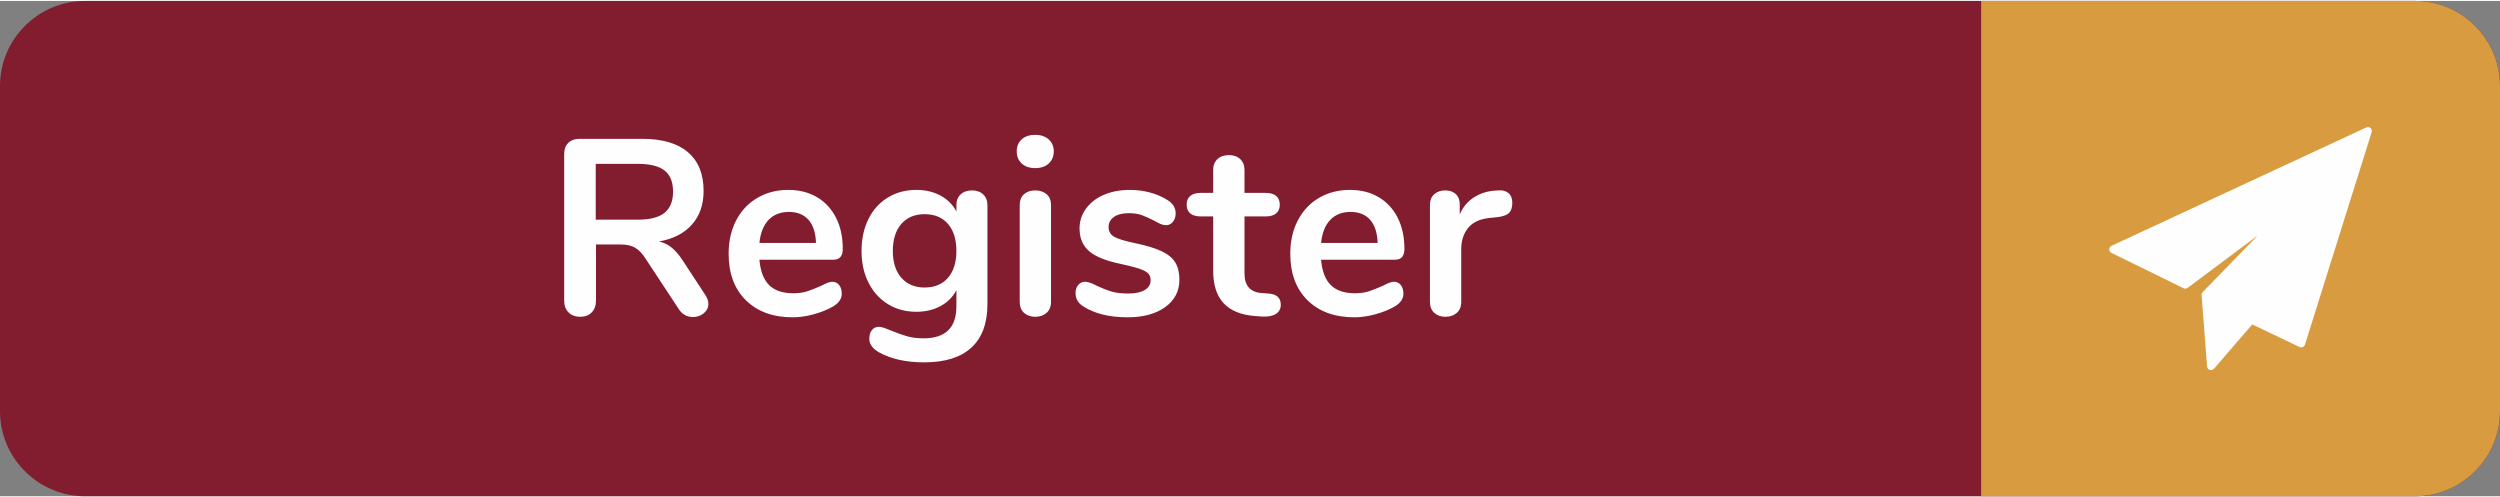
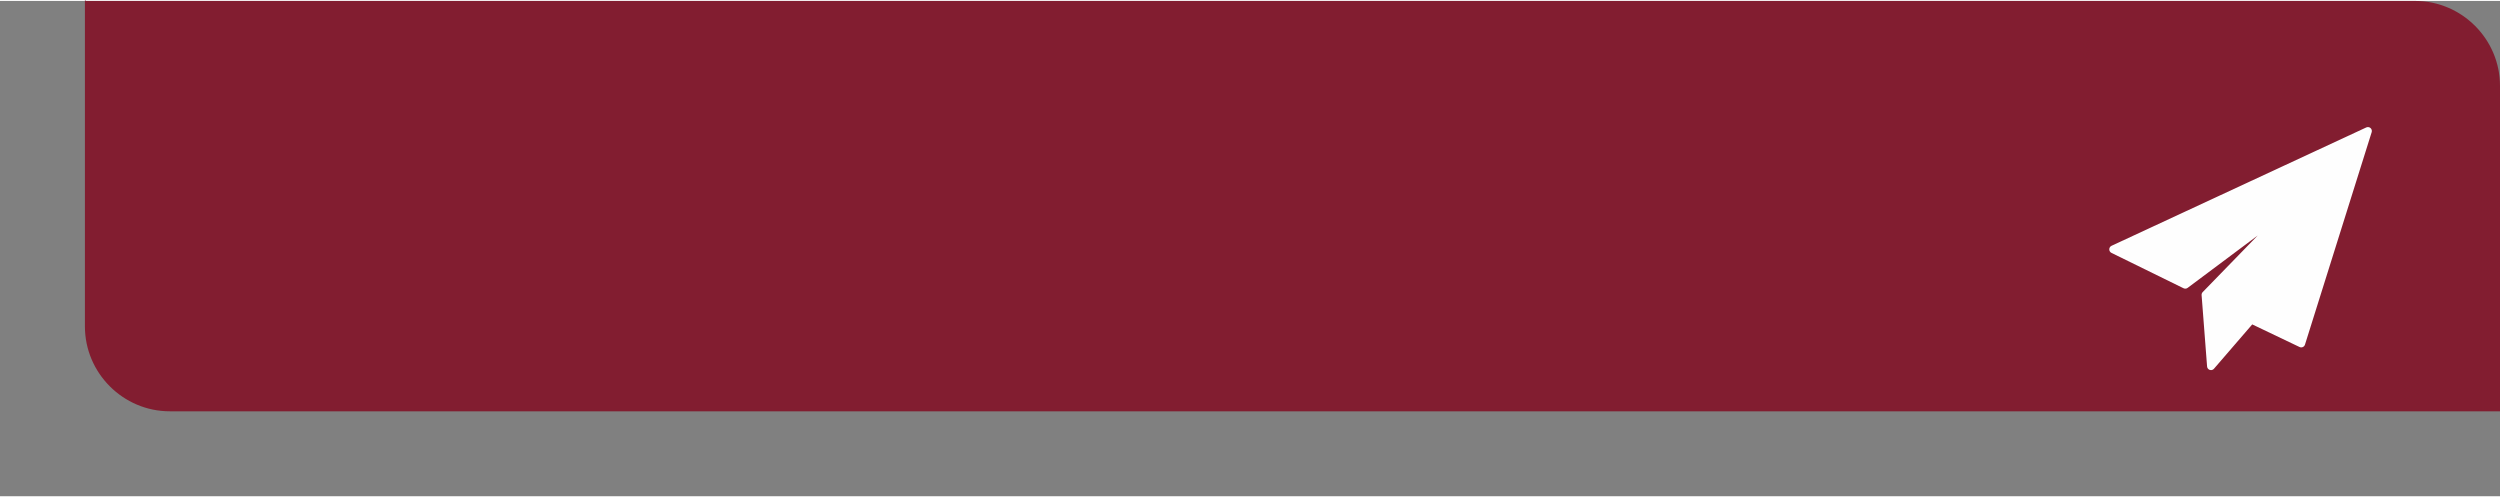
<svg xmlns="http://www.w3.org/2000/svg" xml:space="preserve" width="352px" height="70px" style="shape-rendering:geometricPrecision; text-rendering:geometricPrecision; image-rendering:optimizeQuality; fill-rule:evenodd; clip-rule:evenodd" viewBox="0 0 820.741 162.601">
  <rect x="0" y="0" width="820.741" height="162.601" fill="#808080" stroke="none" />
  <defs>
    <style type="text/css">
   
    .fil3 {fill:#FEFEFE}
    .fil0 {fill:#821D30}
    .fil2 {fill:#D99B3F}
    .fil1 {fill:#FEFEFE;fill-rule:nonzero}
   
  </style>
  </defs>
  <g id="Layer_x0020_1">
    <g id="_392535008">
-       <path id="_392362856" class="fil0" d="M27.877 0l764.987 0c15.336,0 27.877,12.543 27.877,27.879l0 106.842c0,15.336 -12.54,27.879 -27.877,27.879l-764.987 0c-15.331,0 -27.877,-12.543 -27.877,-27.879l0 -106.842c0,-15.336 12.546,-27.879 27.877,-27.879z" />
-       <path id="_412004880" class="fil1" d="M231.563 96.545c0.658,0.988 0.988,1.946 0.988,2.876 0,1.26 -0.506,2.303 -1.522,3.123 -1.013,0.823 -2.204,1.233 -3.575,1.233 -0.875,0 -1.712,-0.206 -2.504,-0.616 -0.795,-0.41 -1.467,-1.026 -2.014,-1.849l-10.928 -16.599c-1.095,-1.753 -2.259,-2.983 -3.492,-3.696 -1.233,-0.713 -2.834,-1.068 -4.808,-1.068l-8.052 0 0 18.405c0,1.643 -0.468,2.945 -1.398,3.905 -0.93,0.958 -2.191,1.436 -3.781,1.436 -1.588,0 -2.862,-0.479 -3.82,-1.436 -0.958,-0.96 -1.439,-2.262 -1.439,-3.905l0 -48.07c0,-1.588 0.454,-2.821 1.357,-3.699 0.905,-0.875 2.149,-1.313 3.74,-1.313l20.543 0c6.572,0 11.572,1.464 14.995,4.395 3.423,2.931 5.135,7.163 5.135,12.697 0,4.491 -1.271,8.176 -3.82,11.052 -2.548,2.876 -6.15,4.725 -10.807,5.545 1.591,0.385 2.986,1.068 4.191,2.056 1.205,0.985 2.383,2.356 3.533,4.109l7.477 11.42zm-22.186 -24.734c3.998,0 6.929,-0.751 8.792,-2.259 1.863,-1.505 2.793,-3.82 2.793,-6.943 0,-3.176 -0.93,-5.49 -2.793,-6.943 -1.863,-1.453 -4.794,-2.177 -8.792,-2.177l-13.803 0 0 18.322 13.803 0zm63.849 20.381c0.93,0 1.684,0.355 2.259,1.068 0.575,0.713 0.861,1.67 0.861,2.876 0,1.698 -1.013,3.123 -3.038,4.274 -1.863,1.04 -3.974,1.877 -6.329,2.504 -2.356,0.63 -4.601,0.947 -6.737,0.947 -6.464,0 -11.585,-1.863 -15.367,-5.589 -3.781,-3.723 -5.669,-8.82 -5.669,-15.284 0,-4.109 0.82,-7.749 2.463,-10.928 1.646,-3.178 3.96,-5.641 6.946,-7.394 2.986,-1.753 6.368,-2.631 10.146,-2.631 3.616,0 6.767,0.795 9.45,2.383 2.686,1.588 4.766,3.836 6.247,6.739 1.478,2.903 2.218,6.327 2.218,10.27 0,2.356 -1.04,3.533 -3.123,3.533l-24.241 0c0.33,3.781 1.398,6.561 3.206,8.341 1.808,1.78 4.436,2.669 7.89,2.669 1.753,0 3.3,-0.217 4.642,-0.658 1.34,-0.438 2.862,-1.04 4.56,-1.805 1.643,-0.878 2.848,-1.315 3.616,-1.315zm-14.216 -22.926c-2.793,0 -5.025,0.875 -6.698,2.628 -1.67,1.753 -2.669,4.274 -3,7.559l18.573 0c-0.11,-3.341 -0.933,-5.875 -2.466,-7.601 -1.533,-1.725 -3.671,-2.587 -6.409,-2.587zm60.068 -7.067c1.533,0 2.766,0.438 3.699,1.315 0.93,0.875 1.395,2.053 1.395,3.533l0 32.456c0,6.302 -1.753,11.065 -5.259,14.299 -3.506,3.231 -8.682,4.849 -15.529,4.849 -5.972,0 -10.958,-1.123 -14.957,-3.371 -2.025,-1.205 -3.041,-2.656 -3.041,-4.353 0,-1.205 0.289,-2.163 0.864,-2.876 0.575,-0.713 1.329,-1.068 2.259,-1.068 0.493,0 1.095,0.121 1.808,0.369 0.713,0.248 1.45,0.534 2.218,0.861 1.973,0.823 3.74,1.453 5.3,1.891 1.56,0.438 3.355,0.658 5.383,0.658 7.177,0 10.765,-3.506 10.765,-10.518l0 -5.259c-1.205,2.246 -2.958,3.985 -5.259,5.218 -2.301,1.233 -4.931,1.849 -7.89,1.849 -3.506,0 -6.616,-0.837 -9.326,-2.507 -2.711,-1.67 -4.835,-4.012 -6.368,-7.026 -1.536,-3.013 -2.301,-6.492 -2.301,-10.435 0,-3.943 0.751,-7.436 2.259,-10.476 1.505,-3.041 3.63,-5.396 6.368,-7.067 2.738,-1.67 5.862,-2.507 9.367,-2.507 2.958,0 5.589,0.616 7.89,1.849 2.301,1.233 4.054,2.972 5.259,5.218l0 -2.135c0,-1.425 0.465,-2.576 1.395,-3.451 0.933,-0.878 2.166,-1.315 3.699,-1.315zm-15.532 31.883c3.289,0 5.848,-1.07 7.683,-3.206 1.836,-2.135 2.755,-5.066 2.755,-8.792 0,-3.781 -0.919,-6.739 -2.755,-8.875 -1.836,-2.135 -4.395,-3.203 -7.683,-3.203 -3.231,0 -5.779,1.068 -7.642,3.203 -1.86,2.135 -2.793,5.094 -2.793,8.875 0,3.726 0.933,6.657 2.793,8.792 1.863,2.135 4.411,3.206 7.642,3.206zm36.319 9.612c-1.478,0 -2.697,-0.424 -3.657,-1.274 -0.958,-0.848 -1.436,-2.067 -1.436,-3.655l0 -31.718c0,-1.591 0.479,-2.796 1.436,-3.616 0.96,-0.823 2.179,-1.233 3.657,-1.233 1.481,0 2.713,0.41 3.699,1.233 0.985,0.82 1.478,2.025 1.478,3.616l0 31.718c0,1.588 -0.493,2.807 -1.478,3.655 -0.985,0.85 -2.218,1.274 -3.699,1.274zm0 -48.81c-1.863,0 -3.341,-0.506 -4.436,-1.519 -1.095,-1.013 -1.643,-2.342 -1.643,-3.985 0,-1.646 0.548,-2.958 1.643,-3.946 1.095,-0.985 2.573,-1.478 4.436,-1.478 1.808,0 3.275,0.493 4.398,1.478 1.123,0.988 1.684,2.301 1.684,3.946 0,1.643 -0.548,2.972 -1.643,3.985 -1.095,1.013 -2.576,1.519 -4.439,1.519zm30.32 48.975c-5.972,0 -10.79,-1.178 -14.461,-3.533 -1.753,-1.04 -2.631,-2.521 -2.631,-4.439 0,-1.095 0.303,-1.984 0.905,-2.669 0.603,-0.685 1.34,-1.026 2.218,-1.026 0.93,0 2.218,0.438 3.861,1.315 1.753,0.82 3.357,1.45 4.808,1.888 1.453,0.44 3.302,0.658 5.548,0.658 2.301,0 4.095,-0.383 5.383,-1.15 1.285,-0.768 1.929,-1.836 1.929,-3.203 0,-0.933 -0.259,-1.673 -0.779,-2.221 -0.523,-0.548 -1.453,-1.054 -2.796,-1.519 -1.34,-0.465 -3.382,-0.999 -6.12,-1.602 -4.876,-0.988 -8.368,-2.383 -10.476,-4.191 -2.111,-1.808 -3.165,-4.301 -3.165,-7.477 0,-2.411 0.713,-4.59 2.135,-6.533 1.425,-1.946 3.385,-3.451 5.875,-4.521 2.493,-1.068 5.328,-1.602 8.506,-1.602 2.301,0 4.519,0.289 6.657,0.864 2.135,0.575 4.054,1.409 5.751,2.504 1.753,1.098 2.628,2.548 2.628,4.356 0,1.095 -0.3,2.014 -0.903,2.752 -0.603,0.74 -1.343,1.109 -2.218,1.109 -0.603,0 -1.192,-0.121 -1.767,-0.369 -0.575,-0.248 -1.302,-0.616 -2.179,-1.109 -1.588,-0.823 -2.958,-1.439 -4.109,-1.849 -1.15,-0.41 -2.573,-0.616 -4.271,-0.616 -2.028,0 -3.63,0.41 -4.808,1.233 -1.178,0.823 -1.767,1.946 -1.767,3.368 0,1.37 0.603,2.411 1.808,3.123 1.205,0.713 3.533,1.425 6.984,2.135 3.671,0.768 6.547,1.646 8.627,2.631 2.083,0.985 3.575,2.218 4.477,3.699 0.905,1.478 1.357,3.368 1.357,5.669 0,3.726 -1.547,6.709 -4.642,8.957 -3.096,2.246 -7.218,3.368 -12.367,3.368zm46.179 -7.807c2.741,0.165 4.109,1.398 4.109,3.699 0,1.315 -0.534,2.314 -1.602,3 -1.068,0.685 -2.59,0.971 -4.56,0.861l-2.218 -0.162c-9.205,-0.658 -13.806,-5.589 -13.806,-14.791l0 -17.915 -4.109 0c-1.478,0 -2.614,-0.327 -3.41,-0.985 -0.795,-0.658 -1.192,-1.615 -1.192,-2.876 0,-1.26 0.396,-2.218 1.192,-2.876 0.795,-0.658 1.932,-0.988 3.41,-0.988l4.109 0 0 -7.559c0,-1.478 0.465,-2.656 1.398,-3.533 0.93,-0.875 2.191,-1.313 3.778,-1.313 1.536,0 2.768,0.438 3.699,1.313 0.93,0.878 1.398,2.056 1.398,3.533l0 7.559 6.984 0c1.478,0 2.614,0.33 3.41,0.988 0.795,0.658 1.192,1.615 1.192,2.876 0,1.26 -0.396,2.218 -1.192,2.876 -0.795,0.658 -1.932,0.985 -3.41,0.985l-6.984 0 0 18.655c0,4.054 1.86,6.217 5.586,6.489l2.218 0.165zm41.251 -3.861c0.93,0 1.684,0.355 2.259,1.068 0.575,0.713 0.861,1.67 0.861,2.876 0,1.698 -1.013,3.123 -3.038,4.274 -1.863,1.04 -3.974,1.877 -6.329,2.504 -2.356,0.63 -4.601,0.947 -6.737,0.947 -6.464,0 -11.585,-1.863 -15.367,-5.589 -3.781,-3.723 -5.669,-8.82 -5.669,-15.284 0,-4.109 0.82,-7.749 2.463,-10.928 1.646,-3.178 3.96,-5.641 6.946,-7.394 2.986,-1.753 6.368,-2.631 10.146,-2.631 3.616,0 6.767,0.795 9.45,2.383 2.686,1.588 4.766,3.836 6.247,6.739 1.478,2.903 2.218,6.327 2.218,10.27 0,2.356 -1.04,3.533 -3.123,3.533l-24.241 0c0.33,3.781 1.398,6.561 3.206,8.341 1.808,1.78 4.436,2.669 7.89,2.669 1.753,0 3.3,-0.217 4.642,-0.658 1.34,-0.438 2.862,-1.04 4.56,-1.805 1.643,-0.878 2.848,-1.315 3.616,-1.315zm-14.216 -22.926c-2.793,0 -5.025,0.875 -6.698,2.628 -1.67,1.753 -2.669,4.274 -3,7.559l18.573 0c-0.11,-3.341 -0.933,-5.875 -2.466,-7.601 -1.533,-1.725 -3.671,-2.587 -6.409,-2.587zm48.483 -7.067c1.423,-0.11 2.546,0.193 3.368,0.903 0.823,0.713 1.233,1.78 1.233,3.206 0,1.478 -0.358,2.573 -1.068,3.286 -0.713,0.713 -2.001,1.178 -3.864,1.398l-2.466 0.245c-3.231,0.33 -5.6,1.425 -7.105,3.289 -1.508,1.863 -2.262,4.191 -2.262,6.984l0 17.257c0,1.588 -0.493,2.807 -1.478,3.655 -0.985,0.85 -2.218,1.274 -3.699,1.274 -1.478,0 -2.697,-0.424 -3.657,-1.274 -0.958,-0.848 -1.436,-2.067 -1.436,-3.655l0 -31.801c0,-1.536 0.479,-2.713 1.436,-3.533 0.96,-0.823 2.152,-1.233 3.575,-1.233 1.425,0 2.576,0.396 3.451,1.192 0.878,0.793 1.315,1.932 1.315,3.41l0 3.286c1.04,-2.408 2.59,-4.271 4.642,-5.586 2.056,-1.315 4.342,-2.056 6.863,-2.218l1.15 -0.083z" />
-       <path id="_412004760" class="fil2" d="M650.399 0l142.465 0c15.331,0 27.877,12.543 27.877,27.879l0 106.842c0,15.336 -12.546,27.879 -27.877,27.879l-142.465 0 0 -162.601z" />
+       <path id="_392362856" class="fil0" d="M27.877 0l764.987 0c15.336,0 27.877,12.543 27.877,27.879l0 106.842l-764.987 0c-15.331,0 -27.877,-12.543 -27.877,-27.879l0 -106.842c0,-15.336 12.546,-27.879 27.877,-27.879z" />
      <path id="_412004736" class="fil3" d="M778.232 41.727c-0.383,-0.336 -0.93,-0.413 -1.392,-0.198l-83.633 38.857c-0.449,0.209 -0.738,0.658 -0.743,1.156 -0.006,0.495 0.272,0.949 0.718,1.17l23.669 11.616c0.435,0.212 0.952,0.165 1.34,-0.127l23.011 -17.199 -18.066 18.584c-0.259,0.264 -0.388,0.627 -0.36,0.996l1.8 23.424c0.039,0.52 0.385,0.963 0.881,1.126 0.132,0.044 0.27,0.066 0.402,0.066 0.369,0 0.726,-0.16 0.977,-0.449l12.562 -14.555 15.529 7.419c0.336,0.16 0.726,0.168 1.07,0.019 0.341,-0.151 0.603,-0.44 0.715,-0.795l21.9 -69.752c0.154,-0.487 0.003,-1.018 -0.38,-1.357z" />
    </g>
  </g>
</svg>